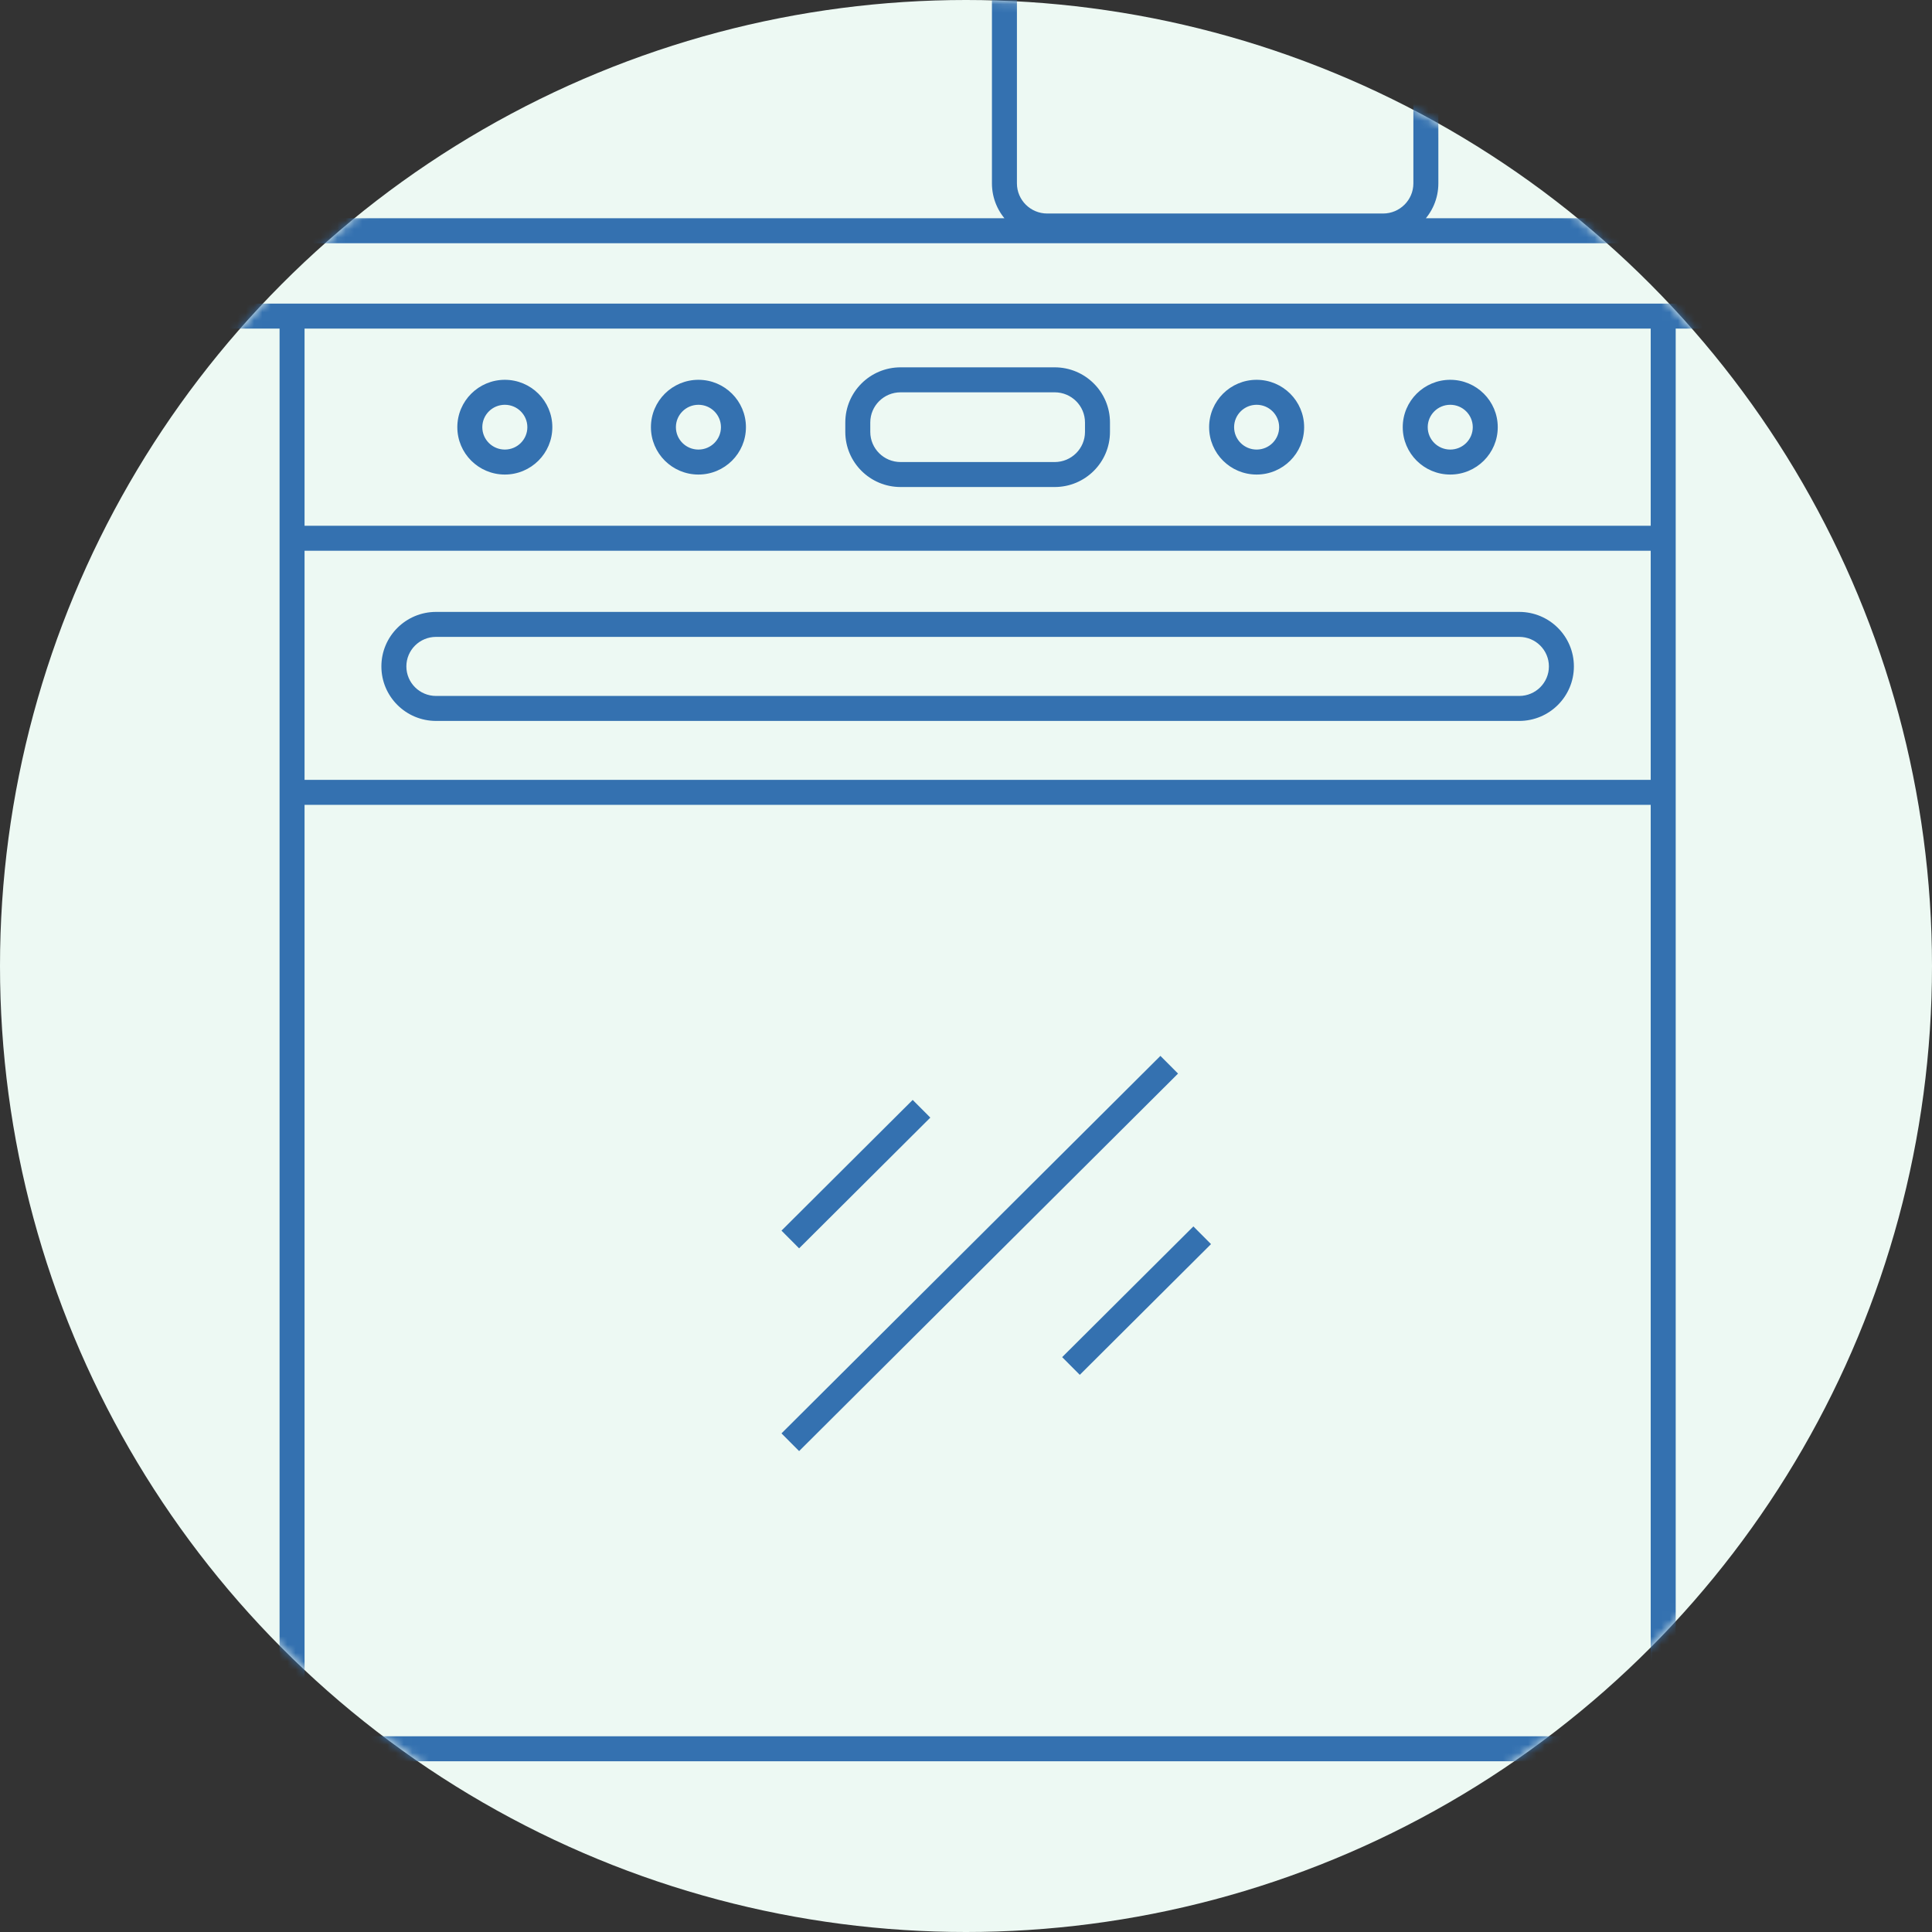
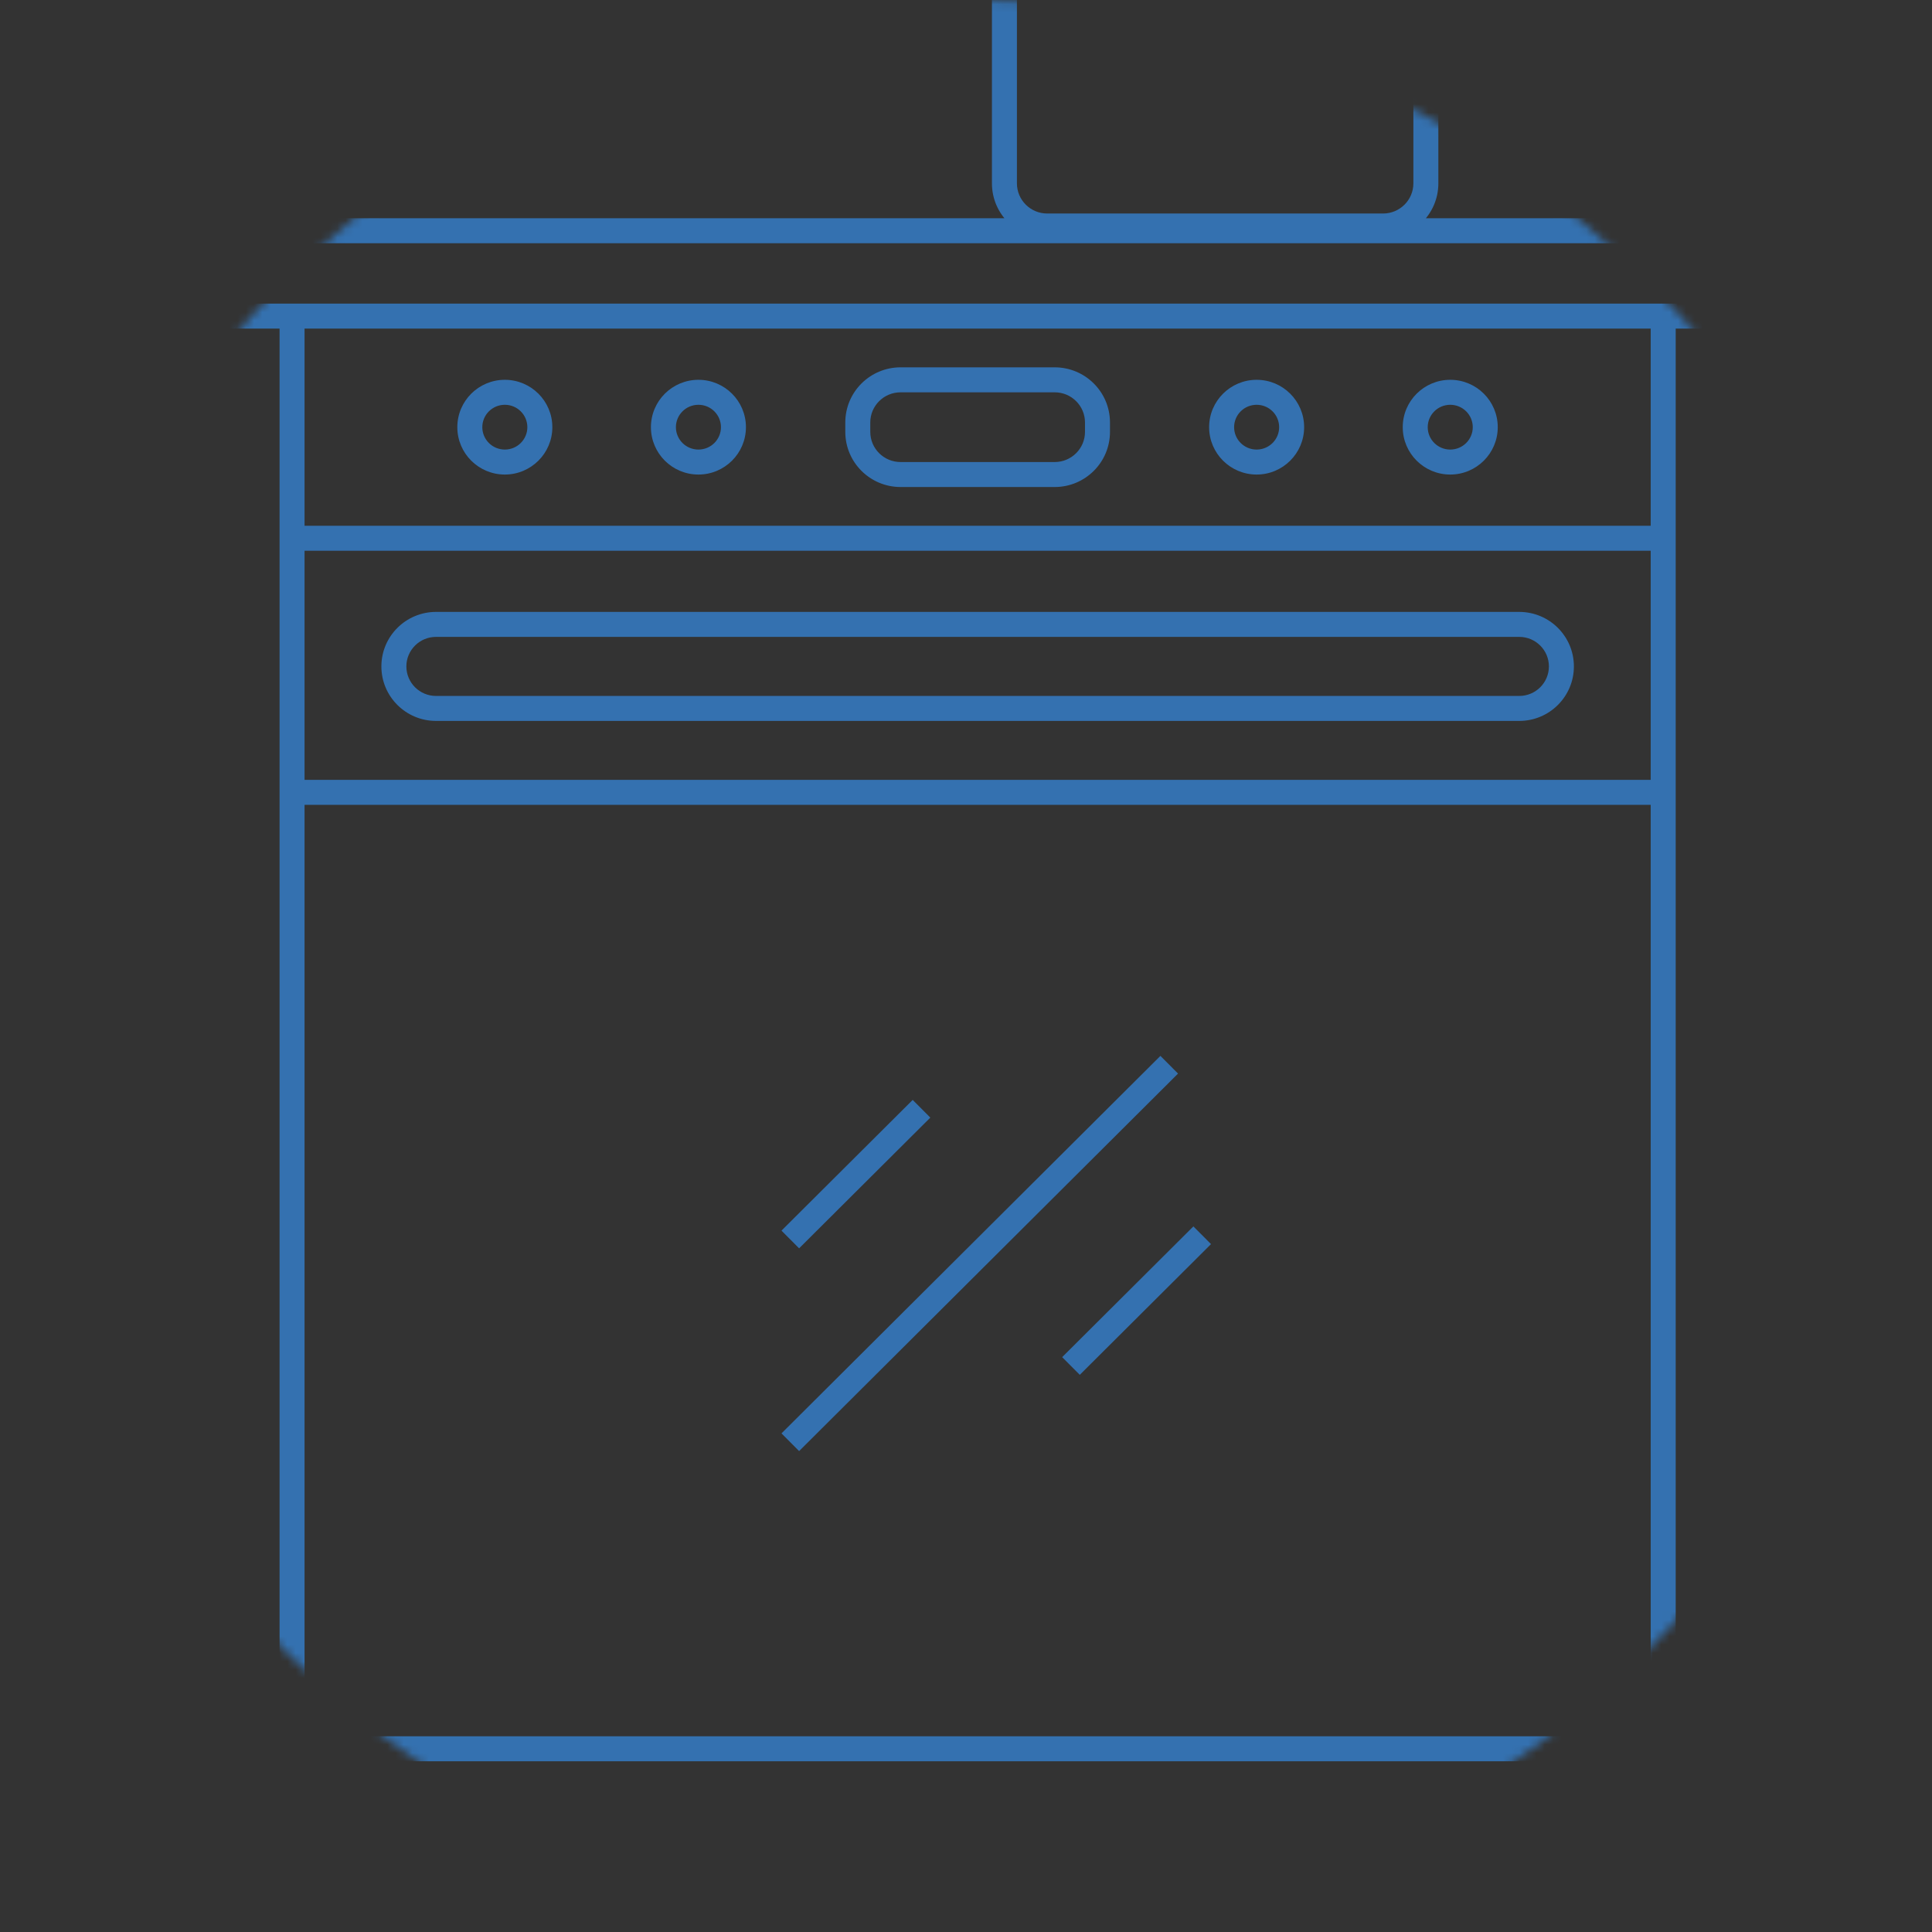
<svg xmlns="http://www.w3.org/2000/svg" width="232" height="232" viewBox="0 0 232 232" fill="none">
  <rect x="0" y="0" width="232" height="232" fill="#333333" stroke="none" />
-   <circle cx="116" cy="116" r="116" fill="#EDF9F3" />
  <mask id="mask0_812_4855" style="mask-type:alpha" maskUnits="userSpaceOnUse" x="0" y="0" width="232" height="232">
    <circle cx="116" cy="116" r="116" fill="#D9D9D9" />
  </mask>
  <g mask="url(#mask0_812_4855)">
-     <path d="M-251.137 210H-252.637V211.5H-251.137V210ZM199.723 37.959H201.223V36.459H199.723V37.959ZM199.723 210V211.5H201.223V210H199.723ZM35.072 95.147V93.647H33.572V95.147H35.072ZM199.723 95.147H201.223V93.647H199.723V95.147ZM199.721 37.959V36.459H198.221V37.959H199.721ZM318.436 37.959H319.936V36.459H318.436V37.959ZM318.436 210V211.5H319.936V210H318.436ZM199.721 210H198.221V211.5H199.721V210ZM318.437 37.959V36.459H316.937V37.959H318.437ZM511.139 37.959H512.639V36.459H511.139V37.959ZM511.139 210V211.5H512.639V210H511.139ZM318.437 210H316.937V211.5H318.437V210ZM199.723 64.635V66.135H201.223V64.635H199.723ZM35.072 64.635H33.572V66.135H35.072V64.635ZM157.917 -90.15V-88.65H159.417V-90.15H157.917ZM76.878 -90.15H75.378V-88.65H76.878V-90.15ZM-86.486 27.707V26.207H-87.986L-87.986 27.707L-86.486 27.707ZM-297 208.5C-297.828 208.5 -298.5 209.172 -298.5 210C-298.5 210.828 -297.828 211.5 -297 211.5V208.5ZM557 211.5C557.828 211.5 558.5 210.828 558.5 210C558.5 209.172 557.828 208.5 557 208.5V211.5ZM171.222 -0.633H169.722V0.867H171.222V-0.633ZM481.171 27.708V29.208H482.671V27.708H481.171ZM454.102 27.708H452.602V29.208H454.102V27.708ZM366.118 27.428V28.928H367.618V27.428H366.118ZM347.547 27.428H346.047V28.928H347.547V27.428ZM361.174 -2.374V-0.874H362.674V-2.374H361.174ZM352.611 -2.374H351.111V-0.874H352.611V-2.374ZM356.892 -17.343V-18.843H355.392V-17.343H356.892ZM464.003 17.454H462.503V18.954H464.003V17.454ZM471.541 17.454V18.954H473.041V17.454H471.541ZM437.15 -20.987H435.65V-19.487H437.15V-20.987ZM444.688 -20.987V-19.487H446.188V-20.987H444.688ZM-41.745 15.93L-43.186 16.347L-42.873 17.43H-41.745V15.93ZM-41.442 -0.249L-39.989 0.121L-39.988 0.119L-41.442 -0.249ZM-43.496 -9.201H-44.996V-8.505L-44.465 -8.055L-43.496 -9.201ZM-43.496 -10.879L-44.446 -12.04L-44.996 -11.59V-10.879H-43.496ZM-40.647 -16.948L-42.146 -17.003L-42.147 -16.976V-16.948H-40.647ZM-40.745 -17.915L-42.23 -17.703L-42.217 -17.615L-42.194 -17.529L-40.745 -17.915ZM-45.254 -23.884L-46.753 -23.939L-46.791 -22.923L-45.861 -22.512L-45.254 -23.884ZM-51.502 -23.896L-50.901 -22.521L-49.962 -22.932L-50.003 -23.956L-51.502 -23.896ZM-56.035 -17.915L-54.586 -17.529L-54.563 -17.615L-54.55 -17.703L-56.035 -17.915ZM-56.133 -16.948H-54.633V-16.974L-54.634 -17.001L-56.133 -16.948ZM-53.284 -10.879H-51.784V-11.589L-52.334 -12.039L-53.284 -10.879ZM-53.284 -9.22L-52.321 -8.069L-51.784 -8.519V-9.22H-53.284ZM-55.607 -1.009L-57.087 -0.763L-57.082 -0.735L-57.077 -0.708L-55.607 -1.009ZM-55.225 15.932L-55.214 17.432L-54.028 17.424L-53.763 16.267L-55.225 15.932ZM-245.997 -208.5H-91.626V-211.5H-245.997V-208.5ZM-91.626 -208.5C-89.612 -208.5 -87.986 -206.872 -87.986 -204.88H-84.986C-84.986 -208.54 -87.966 -211.5 -91.626 -211.5V-208.5ZM-87.986 -204.88V37.959H-84.986V-204.88H-87.986ZM-86.486 36.459H-251.137V39.459H-86.486V36.459ZM-249.637 37.959V-204.88H-252.637V37.959H-249.637ZM-249.637 -204.88C-249.637 -206.872 -248.011 -208.5 -245.997 -208.5V-211.5C-249.658 -211.5 -252.637 -208.54 -252.637 -204.88H-249.637ZM329.873 -208.5H484.245V-211.5H329.873V-208.5ZM484.245 -208.5C486.26 -208.5 487.884 -206.874 487.884 -204.88H490.884C490.884 -208.541 487.906 -211.5 484.245 -211.5V-208.5ZM487.884 -204.88V-112.846H490.884V-204.88H487.884ZM487.884 -112.846C487.884 -110.852 486.26 -109.226 484.245 -109.226V-106.226C487.906 -106.226 490.884 -109.184 490.884 -112.846H487.884ZM484.245 -109.226H329.873V-106.226H484.245V-109.226ZM329.873 -109.226C327.858 -109.226 326.233 -110.852 326.233 -112.846H323.233C323.233 -109.184 326.212 -106.226 329.873 -106.226V-109.226ZM326.233 -112.846V-204.88H323.233V-112.846H326.233ZM326.233 -204.88C326.233 -206.874 327.858 -208.5 329.873 -208.5V-211.5C326.212 -211.5 323.233 -208.541 323.233 -204.88H326.233ZM-87.986 37.959L-87.986 210L-84.986 210L-84.986 37.959L-87.986 37.959ZM-86.486 208.5H-251.137V211.5H-86.486V208.5ZM-249.637 210V37.959H-252.637V210H-249.637ZM-86.486 39.459H35.072V36.459H-86.486V39.459ZM33.572 37.959V210H36.572V37.959H33.572ZM35.072 208.5H-86.486V211.5H35.072V208.5ZM35.072 39.459H199.723V36.459H35.072V39.459ZM198.223 37.959V210H201.223V37.959H198.223ZM199.723 208.5H35.072V211.5H199.723V208.5ZM35.072 96.647H199.723V93.647H35.072V96.647ZM198.223 95.147V210H201.223V95.147H198.223ZM36.572 210V95.147H33.572V210H36.572ZM199.721 39.459H318.436V36.459H199.721V39.459ZM316.936 37.959V210H319.936V37.959H316.936ZM318.436 208.5H199.721V211.5H318.436V208.5ZM201.221 210V37.959H198.221V210H201.221ZM318.437 39.459H511.139V36.459H318.437V39.459ZM509.639 37.959V210H512.639V37.959H509.639ZM511.139 208.5H318.437V211.5H511.139V208.5ZM319.937 210V37.959H316.937V210H319.937ZM198.223 37.959V64.635H201.223V37.959H198.223ZM199.723 63.135H35.072V66.135H199.723V63.135ZM36.572 64.635V37.959H33.572V64.635H36.572ZM40.212 -88.65H194.583V-91.65H40.212V-88.65ZM194.583 -88.65C196.599 -88.65 198.223 -87.024 198.223 -85.03H201.223C201.223 -88.691 198.245 -91.65 194.583 -91.65V-88.65ZM198.223 -85.03V-68.594H201.223V-85.03H198.223ZM198.223 -68.594C198.223 -66.6 196.599 -64.974 194.583 -64.974V-61.974C198.245 -61.974 201.223 -64.933 201.223 -68.594H198.223ZM194.583 -64.974H40.212V-61.974H194.583V-64.974ZM40.212 -64.974C38.196 -64.974 36.572 -66.6 36.572 -68.594H33.572C33.572 -64.933 36.55 -61.974 40.212 -61.974V-64.974ZM36.572 -68.594V-85.03H33.572V-68.594H36.572ZM36.572 -85.03C36.572 -87.024 38.196 -88.65 40.212 -88.65V-91.65C36.55 -91.65 33.572 -88.691 33.572 -85.03H36.572ZM82.018 -208.5H152.777V-211.5H82.018V-208.5ZM152.777 -208.5C154.791 -208.5 156.417 -206.872 156.417 -204.88H159.417C159.417 -208.54 156.437 -211.5 152.777 -211.5V-208.5ZM156.417 -204.88V-90.15H159.417V-204.88H156.417ZM157.917 -91.65H76.878V-88.65H157.917V-91.65ZM78.378 -90.15V-204.88H75.378V-90.15H78.378ZM78.378 -204.88C78.378 -206.872 80.004 -208.5 82.018 -208.5V-211.5C78.358 -211.5 75.378 -208.54 75.378 -204.88H78.378ZM-86.486 29.207H544.983V26.207H-86.486V29.207ZM544.983 29.207C546.998 29.207 548.623 30.834 548.623 32.827H551.623C551.623 29.167 548.644 26.207 544.983 26.207V29.207ZM548.623 32.827V32.839H551.623V32.827H548.623ZM548.623 32.839C548.623 34.831 546.997 36.459 544.983 36.459V39.459C548.644 39.459 551.623 36.499 551.623 32.839H548.623ZM544.983 36.459H-86.486V39.459H544.983V36.459ZM-84.986 37.959L-84.986 27.707L-87.986 27.707L-87.986 37.959L-84.986 37.959ZM-106.272 -36.973H-106.27V-39.973H-106.272V-36.973ZM-106.27 -36.973C-104.297 -36.973 -102.706 -35.38 -102.706 -33.428H-99.706C-99.706 -37.048 -102.65 -39.973 -106.27 -39.973V-36.973ZM-102.706 -33.428V18.472H-99.706V-33.428H-102.706ZM-102.706 18.472C-102.706 20.424 -104.297 22.017 -106.27 22.017V25.017C-102.65 25.017 -99.706 22.092 -99.706 18.472H-102.706ZM-106.27 22.017H-106.272V25.017H-106.27V22.017ZM-106.272 22.017C-108.246 22.017 -109.836 20.424 -109.836 18.472H-112.836C-112.836 22.092 -109.892 25.017 -106.272 25.017V22.017ZM-109.836 18.472V-33.428H-112.836V18.472H-109.836ZM-109.836 -33.428C-109.836 -35.38 -108.246 -36.973 -106.272 -36.973V-39.973C-109.892 -39.973 -112.836 -37.048 -112.836 -33.428H-109.836ZM-106.272 54.439H-106.27V51.439H-106.272V54.439ZM-106.27 54.439C-104.297 54.439 -102.706 56.031 -102.706 57.984H-99.706C-99.706 54.364 -102.65 51.439 -106.27 51.439V54.439ZM-102.706 57.984V109.883H-99.706V57.984H-102.706ZM-102.706 109.883C-102.706 111.835 -104.297 113.428 -106.27 113.428V116.428C-102.65 116.428 -99.706 113.503 -99.706 109.883H-102.706ZM-106.27 113.428H-106.272V116.428H-106.27V113.428ZM-106.272 113.428C-108.246 113.428 -109.836 111.835 -109.836 109.883H-112.836C-112.836 113.503 -109.892 116.428 -106.272 116.428V113.428ZM-109.836 109.883V57.984H-112.836V109.883H-109.836ZM-109.836 57.984C-109.836 56.031 -108.246 54.439 -106.272 54.439V51.439C-109.892 51.439 -112.836 54.364 -112.836 57.984H-109.836ZM3.904 57.931V57.932H6.904V57.931H3.904ZM3.904 57.932C3.904 59.885 2.314 61.477 0.34 61.477V64.478C3.96 64.478 6.904 61.553 6.904 57.932H3.904ZM0.34 61.477H-51.757V64.478H0.34V61.477ZM-51.757 61.477C-53.731 61.477 -55.322 59.885 -55.322 57.932H-58.322C-58.322 61.553 -55.377 64.478 -51.757 64.478V61.477ZM-55.322 57.932V57.931H-58.322V57.932H-55.322ZM-55.322 57.931C-55.322 55.978 -53.731 54.386 -51.757 54.386V51.386C-55.377 51.386 -58.322 54.311 -58.322 57.931H-55.322ZM-51.757 54.386H0.34V51.386H-51.757V54.386ZM0.34 54.386C2.314 54.386 3.904 55.978 3.904 57.931H6.904C6.904 54.311 3.96 51.386 0.34 51.386V54.386ZM185.997 80.024V80.026H188.997V80.024H185.997ZM185.997 80.026C185.997 81.978 184.407 83.571 182.433 83.571V86.571C186.053 86.571 188.997 83.646 188.997 80.026H185.997ZM182.433 83.571H52.362V86.571H182.433V83.571ZM52.362 83.571C50.388 83.571 48.798 81.978 48.798 80.026H45.798C45.798 83.646 48.742 86.571 52.362 86.571V83.571ZM48.798 80.026V80.024H45.798V80.026H48.798ZM48.798 80.024C48.798 78.072 50.388 76.479 52.362 76.479V73.479C48.742 73.479 45.798 76.404 45.798 80.024H48.798ZM52.362 76.479H182.433V73.479H52.362V76.479ZM182.433 76.479C184.407 76.479 185.997 78.072 185.997 80.024H188.997C188.997 76.404 186.053 73.479 182.433 73.479V76.479ZM301.945 55.497V55.499H304.945V55.497H301.945ZM301.945 55.499C301.945 57.451 300.354 59.044 298.381 59.044V62.044C302.001 62.044 304.945 59.119 304.945 55.499H301.945ZM298.381 59.044H224.001V62.044H298.381V59.044ZM224.001 59.044C222.027 59.044 220.437 57.451 220.437 55.499H217.437C217.437 59.119 220.381 62.044 224.001 62.044V59.044ZM220.437 55.499V55.497H217.437V55.499H220.437ZM220.437 55.497C220.437 53.544 222.027 51.952 224.001 51.952V48.952C220.381 48.952 217.437 51.877 217.437 55.497H220.437ZM224.001 51.952H298.381V48.952H224.001V51.952ZM298.381 51.952C300.354 51.952 301.945 53.544 301.945 55.497H304.945C304.945 51.877 302.001 48.952 298.381 48.952V51.952ZM490.141 55.499V55.5H493.141V55.499H490.141ZM490.141 55.5C490.141 57.453 488.55 59.045 486.576 59.045V62.045C490.196 62.045 493.141 59.12 493.141 55.5H490.141ZM486.576 59.045H342.907V62.045H486.576V59.045ZM342.907 59.045C340.933 59.045 339.343 57.453 339.343 55.5H336.343C336.343 59.12 339.287 62.045 342.907 62.045V59.045ZM339.343 55.5V55.499H336.343V55.5H339.343ZM339.343 55.499C339.343 53.546 340.933 51.954 342.907 51.954V48.954C339.287 48.954 336.343 51.879 336.343 55.499H339.343ZM342.907 51.954H486.576V48.954H342.907V51.954ZM486.576 51.954C488.55 51.954 490.141 53.546 490.141 55.499H493.141C493.141 51.879 490.196 48.954 486.576 48.954V51.954ZM472.393 -127.588V-127.587H475.393V-127.588H472.393ZM472.393 -127.587C472.393 -125.634 470.803 -124.042 468.829 -124.042V-121.042C472.449 -121.042 475.393 -123.966 475.393 -127.587H472.393ZM468.829 -124.042H346.018V-121.042H468.829V-124.042ZM346.018 -124.042C344.045 -124.042 342.454 -125.634 342.454 -127.587H339.454C339.454 -123.966 342.398 -121.042 346.018 -121.042V-124.042ZM342.454 -127.587V-127.588H339.454V-127.587H342.454ZM342.454 -127.588C342.454 -129.541 344.045 -131.133 346.018 -131.133V-134.133C342.398 -134.133 339.454 -131.208 339.454 -127.588H342.454ZM346.018 -131.133H468.829V-134.133H346.018V-131.133ZM468.829 -131.133C470.803 -131.133 472.393 -129.541 472.393 -127.588H475.393C475.393 -131.208 472.449 -134.133 468.829 -134.133V-131.133ZM95.96 149.903L111.716 134.206L109.599 132.081L93.843 147.777L95.96 149.903ZM129.664 165.094L145.422 149.396L143.305 147.271L127.547 162.969L129.664 165.094ZM95.96 174.251L141.463 128.919L139.346 126.794L93.843 172.125L95.96 174.251ZM108.146 47.11H126.649V44.11H108.146V47.11ZM126.649 47.11C128.664 47.11 130.289 48.736 130.289 50.73H133.289C133.289 47.069 130.311 44.11 126.649 44.11V47.11ZM130.289 50.73V51.863H133.289V50.73H130.289ZM130.289 51.863C130.289 53.857 128.664 55.483 126.649 55.483V58.483C130.311 58.483 133.289 55.525 133.289 51.863H130.289ZM126.649 55.483H108.146V58.483H126.649V55.483ZM108.146 55.483C106.131 55.483 104.506 53.857 104.506 51.863H101.506C101.506 55.525 104.485 58.483 108.146 58.483V55.483ZM104.506 51.863V50.73H101.506V51.863H104.506ZM104.506 50.73C104.506 48.736 106.131 47.11 108.146 47.11V44.11C104.485 44.11 101.506 47.069 101.506 50.73H104.506ZM-297 211.5H557V208.5H-297V211.5ZM120.615 -7.063H171.222V-10.062H120.615V-7.063ZM169.722 -8.563V22.02H172.722V-8.563H169.722ZM169.722 22.02C169.722 24.012 168.096 25.64 166.082 25.64V28.64C169.742 28.64 172.722 25.68 172.722 22.02H169.722ZM166.082 25.64H125.755V28.64H166.082V25.64ZM125.755 25.64C123.741 25.64 122.115 24.012 122.115 22.02H119.115C119.115 25.68 122.094 28.64 125.755 28.64V25.64ZM122.115 22.02V-8.563H119.115V22.02H122.115ZM125.755 -14.847H166.082V-17.847H125.755V-14.847ZM166.082 -14.847C168.096 -14.847 169.722 -13.219 169.722 -11.227H172.722C172.722 -14.887 169.742 -17.847 166.082 -17.847V-14.847ZM169.722 -11.227V-8.563H172.722V-11.227H169.722ZM122.115 -8.563V-11.227H119.115V-8.563H122.115ZM122.115 -11.227C122.115 -13.219 123.741 -14.847 125.755 -14.847V-17.847C122.094 -17.847 119.115 -14.887 119.115 -11.227H122.115ZM171.222 -7.063H211.369V-10.062H171.222V-7.063ZM211.369 -7.063C212.743 -7.063 213.849 -5.952 213.849 -4.598H216.849C216.849 -7.62 214.389 -10.062 211.369 -10.062V-7.063ZM213.849 -4.598C213.849 -3.244 212.743 -2.133 211.369 -2.133V0.867C214.389 0.867 216.849 -1.576 216.849 -4.598H213.849ZM211.369 -2.133H171.222V0.867H211.369V-2.133ZM172.722 -0.633V-8.563H169.722V-0.633H172.722ZM459.242 18.956H476.031V15.956H459.242V18.956ZM476.031 18.956C478.045 18.956 479.671 20.584 479.671 22.576H482.671C482.671 18.916 479.692 15.956 476.031 15.956V18.956ZM479.671 22.576V27.708H482.671V22.576H479.671ZM481.171 26.208H454.102V29.208H481.171V26.208ZM455.602 27.708V22.576H452.602V27.708H455.602ZM455.602 22.576C455.602 20.584 457.228 18.956 459.242 18.956V15.956C455.582 15.956 452.602 18.916 452.602 22.576H455.602ZM352.686 0.095H360.978V-2.905H352.686V0.095ZM360.978 0.095C362.992 0.095 364.618 1.723 364.618 3.715H367.618C367.618 0.055 364.638 -2.905 360.978 -2.905V0.095ZM364.618 3.715V27.428H367.618V3.715H364.618ZM366.118 25.928H347.547V28.928H366.118V25.928ZM349.047 27.428V3.715H346.047V27.428H349.047ZM349.047 3.715C349.047 1.723 350.672 0.095 352.686 0.095V-2.905C349.026 -2.905 346.047 0.055 346.047 3.715H349.047ZM356.037 -7.962H357.747V-10.962H356.037V-7.962ZM357.747 -7.962C358.816 -7.962 359.674 -7.099 359.674 -6.049H362.674C362.674 -8.767 360.462 -10.962 357.747 -10.962V-7.962ZM359.674 -6.049V-2.374H362.674V-6.049H359.674ZM361.174 -3.874H352.611V-0.874H361.174V-3.874ZM354.111 -2.374V-6.049H351.111V-2.374H354.111ZM354.111 -6.049C354.111 -7.099 354.969 -7.962 356.037 -7.962V-10.962C353.323 -10.962 351.111 -8.767 351.111 -6.049H354.111ZM358.392 -11.577V-17.343H355.392V-11.577H358.392ZM356.892 -15.844H361.174V-18.843H356.892V-15.844ZM153.604 51.297C153.604 52.776 152.399 53.985 150.9 53.985V56.985C154.045 56.985 156.604 54.444 156.604 51.297H153.604ZM150.9 53.985C149.401 53.985 148.195 52.776 148.195 51.297H145.195C145.195 54.444 147.755 56.985 150.9 56.985V53.985ZM148.195 51.297C148.195 49.818 149.401 48.608 150.9 48.608V45.608C147.755 45.608 145.195 48.15 145.195 51.297H148.195ZM150.9 48.608C152.399 48.608 153.604 49.817 153.604 51.297H156.604C156.604 48.15 154.045 45.608 150.9 45.608V48.608ZM176.854 51.297C176.854 52.776 175.649 53.985 174.15 53.985V56.985C177.295 56.985 179.854 54.444 179.854 51.297H176.854ZM174.15 53.985C172.651 53.985 171.445 52.776 171.445 51.297H168.445C168.445 54.444 171.005 56.985 174.15 56.985V53.985ZM171.445 51.297C171.445 49.818 172.651 48.608 174.15 48.608V45.608C171.005 45.608 168.445 48.15 168.445 51.297H171.445ZM174.15 48.608C175.649 48.608 176.854 49.818 176.854 51.297H179.854C179.854 48.15 177.295 45.608 174.15 45.608V48.608ZM63.326 51.297C63.326 52.776 62.12 53.985 60.621 53.985V56.985C63.766 56.985 66.326 54.444 66.326 51.297H63.326ZM60.621 53.985C59.123 53.985 57.917 52.776 57.917 51.297H54.917C54.917 54.444 57.476 56.985 60.621 56.985V53.985ZM57.917 51.297C57.917 49.818 59.123 48.608 60.621 48.608V45.608C57.476 45.608 54.917 48.15 54.917 51.297H57.917ZM60.621 48.608C62.12 48.608 63.326 49.818 63.326 51.297H66.326C66.326 48.15 63.766 45.608 60.621 45.608V48.608ZM86.574 51.297C86.574 52.776 85.369 53.985 83.87 53.985V56.985C87.015 56.985 89.574 54.444 89.574 51.297H86.574ZM83.87 53.985C82.371 53.985 81.165 52.776 81.165 51.297H78.165C78.165 54.444 80.725 56.985 83.87 56.985V53.985ZM81.165 51.297C81.165 49.818 82.371 48.608 83.87 48.608V45.608C80.725 45.608 78.165 48.15 78.165 51.297H81.165ZM83.87 48.608C85.369 48.608 86.574 49.818 86.574 51.297H89.574C89.574 48.15 87.015 45.608 83.87 45.608V48.608ZM462.503 -44.286V17.454H465.503V-44.286H462.503ZM464.003 18.954H471.541V15.954H464.003V18.954ZM473.041 17.454V-44.286H470.041V17.454H473.041ZM473.041 -44.286C473.041 -54.564 464.649 -62.916 454.345 -62.916V-59.916C463.003 -59.916 470.041 -52.897 470.041 -44.286H473.041ZM454.345 -62.916C444.041 -62.916 435.65 -54.564 435.65 -44.286H438.65C438.65 -52.897 445.688 -59.916 454.345 -59.916V-62.916ZM435.65 -44.286V-20.987H438.65V-44.286H435.65ZM437.15 -19.487H444.688V-22.487H437.15V-19.487ZM446.188 -20.987V-44.286H443.188V-20.987H446.188ZM446.188 -44.286C446.188 -48.756 449.842 -52.406 454.345 -52.406V-55.406C448.196 -55.406 443.188 -50.424 443.188 -44.286H446.188ZM454.345 -52.406C458.849 -52.406 462.503 -48.758 462.503 -44.286H465.503C465.503 -50.426 460.495 -55.406 454.345 -55.406V-52.406ZM-41.567 14.43H-41.745V17.43H-41.567V14.43ZM-40.304 15.514C-40.86 13.59 -41.419 11.098 -41.419 8.907H-44.419C-44.419 11.522 -43.768 14.335 -43.186 16.347L-40.304 15.514ZM-41.419 8.907C-41.419 6.299 -40.614 2.58 -39.989 0.121L-42.896 -0.619C-43.521 1.837 -44.419 5.883 -44.419 8.907H-41.419ZM-39.988 0.119C-39.878 -0.314 -39.704 -0.985 -39.56 -1.607C-39.487 -1.918 -39.418 -2.234 -39.367 -2.516C-39.321 -2.767 -39.269 -3.092 -39.269 -3.374H-42.269C-42.269 -3.39 -42.273 -3.301 -42.318 -3.056C-42.357 -2.841 -42.414 -2.577 -42.482 -2.285C-42.617 -1.702 -42.78 -1.077 -42.896 -0.618L-39.988 0.119ZM-39.269 -3.374C-39.269 -6.177 -40.55 -8.675 -42.528 -10.347L-44.465 -8.055C-43.119 -6.918 -42.269 -5.24 -42.269 -3.374H-39.269ZM-41.996 -9.201V-10.879H-44.996V-9.201H-41.996ZM-42.547 -9.717C-40.495 -11.395 -39.135 -13.932 -39.135 -16.826H-42.135C-42.135 -14.904 -43.033 -13.195 -44.446 -12.04L-42.547 -9.717ZM-39.135 -16.826C-39.135 -16.909 -39.141 -16.977 -39.146 -17.023C-39.151 -17.066 -39.157 -17.103 -39.158 -17.109C-39.16 -17.123 -39.157 -17.106 -39.154 -17.083C-39.152 -17.058 -39.147 -17.009 -39.147 -16.948H-42.147C-42.147 -16.865 -42.141 -16.797 -42.136 -16.751C-42.131 -16.709 -42.126 -16.671 -42.125 -16.665C-42.123 -16.651 -42.125 -16.668 -42.128 -16.691C-42.131 -16.716 -42.135 -16.765 -42.135 -16.826H-39.135ZM-39.148 -16.892C-39.15 -16.858 -39.152 -16.833 -39.153 -16.824C-39.153 -16.82 -39.154 -16.813 -39.151 -16.835C-39.15 -16.849 -39.146 -16.883 -39.142 -16.923C-39.139 -16.965 -39.135 -17.021 -39.135 -17.086H-42.135C-42.135 -17.127 -42.133 -17.16 -42.131 -17.178C-42.13 -17.195 -42.129 -17.206 -42.13 -17.198C-42.13 -17.195 -42.13 -17.194 -42.13 -17.19C-42.131 -17.187 -42.131 -17.183 -42.132 -17.178C-42.133 -17.169 -42.135 -17.155 -42.136 -17.14C-42.14 -17.108 -42.144 -17.061 -42.146 -17.003L-39.148 -16.892ZM-39.135 -17.086C-39.135 -17.504 -39.191 -17.91 -39.296 -18.302L-42.194 -17.529C-42.155 -17.381 -42.135 -17.234 -42.135 -17.086H-39.135ZM-39.26 -18.127C-39.716 -21.319 -41.782 -23.988 -44.647 -25.256L-45.861 -22.512C-43.933 -21.659 -42.538 -19.861 -42.23 -17.703L-39.26 -18.127ZM-43.755 -23.828C-43.757 -23.784 -43.761 -23.75 -43.762 -23.736C-43.764 -23.726 -43.765 -23.714 -43.762 -23.736C-43.76 -23.748 -43.755 -23.786 -43.75 -23.831C-43.745 -23.878 -43.74 -23.942 -43.74 -24.018H-46.74C-46.74 -24.072 -46.737 -24.114 -46.734 -24.138C-46.732 -24.16 -46.73 -24.176 -46.731 -24.167C-46.731 -24.166 -46.733 -24.154 -46.734 -24.145C-46.736 -24.134 -46.738 -24.118 -46.74 -24.1C-46.745 -24.062 -46.751 -24.007 -46.753 -23.939L-43.755 -23.828ZM-43.74 -24.018C-43.74 -26.578 -45.822 -28.643 -48.377 -28.643V-25.643C-47.468 -25.643 -46.74 -24.91 -46.74 -24.018H-43.74ZM-48.377 -28.643C-50.932 -28.643 -53.014 -26.578 -53.014 -24.018H-50.014C-50.014 -24.91 -49.286 -25.643 -48.377 -25.643V-28.643ZM-53.014 -24.018C-53.014 -23.948 -53.01 -23.887 -53.005 -23.842C-53.001 -23.799 -52.996 -23.763 -52.995 -23.751C-52.992 -23.73 -52.993 -23.741 -52.994 -23.751C-52.996 -23.765 -52.999 -23.795 -53.001 -23.835L-50.003 -23.956C-50.006 -24.017 -50.011 -24.068 -50.015 -24.103C-50.017 -24.12 -50.019 -24.135 -50.02 -24.145C-50.021 -24.149 -50.022 -24.154 -50.022 -24.157C-50.023 -24.161 -50.023 -24.161 -50.023 -24.163C-50.023 -24.166 -50.023 -24.164 -50.023 -24.159C-50.022 -24.154 -50.021 -24.145 -50.02 -24.132C-50.017 -24.108 -50.014 -24.068 -50.014 -24.018H-53.014ZM-52.104 -25.27C-54.984 -24.008 -57.062 -21.33 -57.52 -18.128L-54.55 -17.703C-54.241 -19.869 -52.837 -21.673 -50.901 -22.521L-52.104 -25.27ZM-57.485 -18.302C-57.589 -17.91 -57.645 -17.504 -57.645 -17.086H-54.645C-54.645 -17.235 -54.625 -17.381 -54.586 -17.529L-57.485 -18.302ZM-57.645 -17.086C-57.645 -17.019 -57.641 -16.963 -57.638 -16.922C-57.634 -16.882 -57.63 -16.849 -57.629 -16.836C-57.626 -16.816 -57.627 -16.822 -57.628 -16.828C-57.629 -16.837 -57.631 -16.861 -57.632 -16.894L-54.634 -17.001C-54.636 -17.058 -54.64 -17.105 -54.644 -17.138C-54.645 -17.154 -54.647 -17.168 -54.648 -17.178C-54.649 -17.186 -54.651 -17.197 -54.651 -17.199C-54.652 -17.209 -54.65 -17.198 -54.649 -17.181C-54.647 -17.163 -54.645 -17.13 -54.645 -17.086H-57.645ZM-57.633 -16.948C-57.633 -17.009 -57.629 -17.058 -57.626 -17.083C-57.623 -17.106 -57.62 -17.123 -57.623 -17.109C-57.623 -17.103 -57.629 -17.066 -57.634 -17.023C-57.639 -16.977 -57.645 -16.909 -57.645 -16.826H-54.645C-54.645 -16.765 -54.65 -16.716 -54.652 -16.691C-54.655 -16.668 -54.658 -16.651 -54.656 -16.665C-54.655 -16.671 -54.649 -16.708 -54.644 -16.751C-54.639 -16.797 -54.633 -16.865 -54.633 -16.948H-57.633ZM-57.645 -16.826C-57.645 -13.934 -56.285 -11.397 -54.234 -9.718L-52.334 -12.039C-53.747 -13.197 -54.645 -14.906 -54.645 -16.826H-57.645ZM-54.784 -10.879V-9.22H-51.784V-10.879H-54.784ZM-54.247 -10.37C-56.228 -8.711 -57.511 -6.225 -57.511 -3.42H-54.511C-54.511 -5.285 -53.663 -6.946 -52.321 -8.069L-54.247 -10.37ZM-57.511 -3.42C-57.511 -2.897 -57.403 -2.296 -57.313 -1.851C-57.204 -1.308 -57.127 -1.007 -57.087 -0.763L-54.127 -1.255C-54.176 -1.546 -54.302 -2.093 -54.372 -2.443C-54.462 -2.892 -54.511 -3.229 -54.511 -3.42H-57.511ZM-57.077 -0.708C-56.578 1.731 -55.764 6.003 -55.764 8.861H-52.764C-52.764 5.647 -53.65 1.074 -54.138 -1.309L-57.077 -0.708ZM-55.764 8.861C-55.764 11.031 -56.233 13.614 -56.687 15.597L-53.763 16.267C-53.295 14.226 -52.764 11.378 -52.764 8.861H-55.764ZM-55.236 14.432C-56.992 14.445 -58.426 15.866 -58.426 17.637H-55.426C-55.426 17.531 -55.339 17.433 -55.214 17.432L-55.236 14.432ZM-58.426 17.637V26H-55.426V17.637H-58.426ZM-58.426 26C-58.426 27.776 -56.982 29.207 -55.213 29.207V26.207C-55.336 26.207 -55.426 26.108 -55.426 26H-58.426ZM-55.213 29.207H-41.569V26.207H-55.213V29.207ZM-41.569 29.207C-39.8 29.207 -38.356 27.776 -38.356 26H-41.356C-41.356 26.108 -41.446 26.207 -41.569 26.207V29.207ZM-38.356 26V17.637H-41.356V26H-38.356ZM-38.356 17.637C-38.356 15.861 -39.8 14.43 -41.569 14.43V17.43C-41.446 17.43 -41.356 17.529 -41.356 17.637H-38.356ZM-41.569 17.43H-41.567V14.43H-41.569V17.43Z" fill="#3471B0" />
+     <path d="M-251.137 210H-252.637V211.5H-251.137V210ZM199.723 37.959H201.223V36.459H199.723V37.959ZM199.723 210V211.5H201.223V210H199.723ZM35.072 95.147V93.647H33.572V95.147H35.072ZM199.723 95.147H201.223V93.647H199.723V95.147ZM199.721 37.959V36.459H198.221V37.959H199.721ZM318.436 37.959H319.936V36.459H318.436V37.959ZM318.436 210V211.5H319.936V210H318.436ZM199.721 210H198.221V211.5H199.721V210ZM318.437 37.959V36.459H316.937V37.959H318.437ZM511.139 37.959H512.639V36.459H511.139V37.959ZM511.139 210V211.5H512.639V210H511.139ZM318.437 210H316.937V211.5H318.437V210ZM199.723 64.635V66.135H201.223V64.635H199.723ZM35.072 64.635H33.572V66.135H35.072V64.635ZM157.917 -90.15V-88.65H159.417V-90.15H157.917ZM76.878 -90.15H75.378V-88.65H76.878V-90.15ZM-86.486 27.707V26.207H-87.986L-87.986 27.707L-86.486 27.707ZM-297 208.5C-297.828 208.5 -298.5 209.172 -298.5 210C-298.5 210.828 -297.828 211.5 -297 211.5V208.5ZM557 211.5C557.828 211.5 558.5 210.828 558.5 210C558.5 209.172 557.828 208.5 557 208.5V211.5ZM171.222 -0.633H169.722V0.867H171.222V-0.633ZM481.171 27.708V29.208H482.671V27.708H481.171ZM454.102 27.708H452.602V29.208H454.102V27.708ZM366.118 27.428V28.928H367.618V27.428H366.118ZM347.547 27.428H346.047V28.928H347.547V27.428ZM361.174 -2.374V-0.874H362.674V-2.374H361.174ZM352.611 -2.374H351.111V-0.874H352.611V-2.374ZM356.892 -17.343V-18.843H355.392V-17.343H356.892ZM464.003 17.454H462.503V18.954H464.003V17.454ZM471.541 17.454V18.954H473.041V17.454H471.541ZM437.15 -20.987H435.65V-19.487H437.15V-20.987ZM444.688 -20.987V-19.487H446.188V-20.987H444.688ZM-41.745 15.93L-43.186 16.347L-42.873 17.43H-41.745V15.93ZM-41.442 -0.249L-39.989 0.121L-39.988 0.119L-41.442 -0.249ZM-43.496 -9.201H-44.996V-8.505L-44.465 -8.055L-43.496 -9.201ZM-43.496 -10.879L-44.446 -12.04L-44.996 -11.59V-10.879H-43.496ZM-40.647 -16.948L-42.146 -17.003L-42.147 -16.976V-16.948H-40.647ZM-40.745 -17.915L-42.23 -17.703L-42.217 -17.615L-42.194 -17.529L-40.745 -17.915ZM-45.254 -23.884L-46.753 -23.939L-46.791 -22.923L-45.861 -22.512L-45.254 -23.884ZM-51.502 -23.896L-50.901 -22.521L-49.962 -22.932L-50.003 -23.956L-51.502 -23.896ZM-56.035 -17.915L-54.586 -17.529L-54.563 -17.615L-54.55 -17.703L-56.035 -17.915ZM-56.133 -16.948H-54.633V-16.974L-54.634 -17.001L-56.133 -16.948ZM-53.284 -10.879H-51.784V-11.589L-52.334 -12.039L-53.284 -10.879ZM-53.284 -9.22L-52.321 -8.069L-51.784 -8.519V-9.22H-53.284ZM-55.607 -1.009L-57.087 -0.763L-57.082 -0.735L-57.077 -0.708L-55.607 -1.009ZM-55.225 15.932L-55.214 17.432L-54.028 17.424L-53.763 16.267L-55.225 15.932ZM-245.997 -208.5V-211.5H-245.997V-208.5ZM-91.626 -208.5C-89.612 -208.5 -87.986 -206.872 -87.986 -204.88H-84.986C-84.986 -208.54 -87.966 -211.5 -91.626 -211.5V-208.5ZM-87.986 -204.88V37.959H-84.986V-204.88H-87.986ZM-86.486 36.459H-251.137V39.459H-86.486V36.459ZM-249.637 37.959V-204.88H-252.637V37.959H-249.637ZM-249.637 -204.88C-249.637 -206.872 -248.011 -208.5 -245.997 -208.5V-211.5C-249.658 -211.5 -252.637 -208.54 -252.637 -204.88H-249.637ZM329.873 -208.5H484.245V-211.5H329.873V-208.5ZM484.245 -208.5C486.26 -208.5 487.884 -206.874 487.884 -204.88H490.884C490.884 -208.541 487.906 -211.5 484.245 -211.5V-208.5ZM487.884 -204.88V-112.846H490.884V-204.88H487.884ZM487.884 -112.846C487.884 -110.852 486.26 -109.226 484.245 -109.226V-106.226C487.906 -106.226 490.884 -109.184 490.884 -112.846H487.884ZM484.245 -109.226H329.873V-106.226H484.245V-109.226ZM329.873 -109.226C327.858 -109.226 326.233 -110.852 326.233 -112.846H323.233C323.233 -109.184 326.212 -106.226 329.873 -106.226V-109.226ZM326.233 -112.846V-204.88H323.233V-112.846H326.233ZM326.233 -204.88C326.233 -206.874 327.858 -208.5 329.873 -208.5V-211.5C326.212 -211.5 323.233 -208.541 323.233 -204.88H326.233ZM-87.986 37.959L-87.986 210L-84.986 210L-84.986 37.959L-87.986 37.959ZM-86.486 208.5H-251.137V211.5H-86.486V208.5ZM-249.637 210V37.959H-252.637V210H-249.637ZM-86.486 39.459H35.072V36.459H-86.486V39.459ZM33.572 37.959V210H36.572V37.959H33.572ZM35.072 208.5H-86.486V211.5H35.072V208.5ZM35.072 39.459H199.723V36.459H35.072V39.459ZM198.223 37.959V210H201.223V37.959H198.223ZM199.723 208.5H35.072V211.5H199.723V208.5ZM35.072 96.647H199.723V93.647H35.072V96.647ZM198.223 95.147V210H201.223V95.147H198.223ZM36.572 210V95.147H33.572V210H36.572ZM199.721 39.459H318.436V36.459H199.721V39.459ZM316.936 37.959V210H319.936V37.959H316.936ZM318.436 208.5H199.721V211.5H318.436V208.5ZM201.221 210V37.959H198.221V210H201.221ZM318.437 39.459H511.139V36.459H318.437V39.459ZM509.639 37.959V210H512.639V37.959H509.639ZM511.139 208.5H318.437V211.5H511.139V208.5ZM319.937 210V37.959H316.937V210H319.937ZM198.223 37.959V64.635H201.223V37.959H198.223ZM199.723 63.135H35.072V66.135H199.723V63.135ZM36.572 64.635V37.959H33.572V64.635H36.572ZM40.212 -88.65H194.583V-91.65H40.212V-88.65ZM194.583 -88.65C196.599 -88.65 198.223 -87.024 198.223 -85.03H201.223C201.223 -88.691 198.245 -91.65 194.583 -91.65V-88.65ZM198.223 -85.03V-68.594H201.223V-85.03H198.223ZM198.223 -68.594C198.223 -66.6 196.599 -64.974 194.583 -64.974V-61.974C198.245 -61.974 201.223 -64.933 201.223 -68.594H198.223ZM194.583 -64.974H40.212V-61.974H194.583V-64.974ZM40.212 -64.974C38.196 -64.974 36.572 -66.6 36.572 -68.594H33.572C33.572 -64.933 36.55 -61.974 40.212 -61.974V-64.974ZM36.572 -68.594V-85.03H33.572V-68.594H36.572ZM36.572 -85.03C36.572 -87.024 38.196 -88.65 40.212 -88.65V-91.65C36.55 -91.65 33.572 -88.691 33.572 -85.03H36.572ZM82.018 -208.5H152.777V-211.5H82.018V-208.5ZM152.777 -208.5C154.791 -208.5 156.417 -206.872 156.417 -204.88H159.417C159.417 -208.54 156.437 -211.5 152.777 -211.5V-208.5ZM156.417 -204.88V-90.15H159.417V-204.88H156.417ZM157.917 -91.65H76.878V-88.65H157.917V-91.65ZM78.378 -90.15V-204.88H75.378V-90.15H78.378ZM78.378 -204.88C78.378 -206.872 80.004 -208.5 82.018 -208.5V-211.5C78.358 -211.5 75.378 -208.54 75.378 -204.88H78.378ZM-86.486 29.207H544.983V26.207H-86.486V29.207ZM544.983 29.207C546.998 29.207 548.623 30.834 548.623 32.827H551.623C551.623 29.167 548.644 26.207 544.983 26.207V29.207ZM548.623 32.827V32.839H551.623V32.827H548.623ZM548.623 32.839C548.623 34.831 546.997 36.459 544.983 36.459V39.459C548.644 39.459 551.623 36.499 551.623 32.839H548.623ZM544.983 36.459H-86.486V39.459H544.983V36.459ZM-84.986 37.959L-84.986 27.707L-87.986 27.707L-87.986 37.959L-84.986 37.959ZM-106.272 -36.973H-106.27V-39.973H-106.272V-36.973ZM-106.27 -36.973C-104.297 -36.973 -102.706 -35.38 -102.706 -33.428H-99.706C-99.706 -37.048 -102.65 -39.973 -106.27 -39.973V-36.973ZM-102.706 -33.428V18.472H-99.706V-33.428H-102.706ZM-102.706 18.472C-102.706 20.424 -104.297 22.017 -106.27 22.017V25.017C-102.65 25.017 -99.706 22.092 -99.706 18.472H-102.706ZM-106.27 22.017H-106.272V25.017H-106.27V22.017ZM-106.272 22.017C-108.246 22.017 -109.836 20.424 -109.836 18.472H-112.836C-112.836 22.092 -109.892 25.017 -106.272 25.017V22.017ZM-109.836 18.472V-33.428H-112.836V18.472H-109.836ZM-109.836 -33.428C-109.836 -35.38 -108.246 -36.973 -106.272 -36.973V-39.973C-109.892 -39.973 -112.836 -37.048 -112.836 -33.428H-109.836ZM-106.272 54.439H-106.27V51.439H-106.272V54.439ZM-106.27 54.439C-104.297 54.439 -102.706 56.031 -102.706 57.984H-99.706C-99.706 54.364 -102.65 51.439 -106.27 51.439V54.439ZM-102.706 57.984V109.883H-99.706V57.984H-102.706ZM-102.706 109.883C-102.706 111.835 -104.297 113.428 -106.27 113.428V116.428C-102.65 116.428 -99.706 113.503 -99.706 109.883H-102.706ZM-106.27 113.428H-106.272V116.428H-106.27V113.428ZM-106.272 113.428C-108.246 113.428 -109.836 111.835 -109.836 109.883H-112.836C-112.836 113.503 -109.892 116.428 -106.272 116.428V113.428ZM-109.836 109.883V57.984H-112.836V109.883H-109.836ZM-109.836 57.984C-109.836 56.031 -108.246 54.439 -106.272 54.439V51.439C-109.892 51.439 -112.836 54.364 -112.836 57.984H-109.836ZM3.904 57.931V57.932H6.904V57.931H3.904ZM3.904 57.932C3.904 59.885 2.314 61.477 0.34 61.477V64.478C3.96 64.478 6.904 61.553 6.904 57.932H3.904ZM0.34 61.477H-51.757V64.478H0.34V61.477ZM-51.757 61.477C-53.731 61.477 -55.322 59.885 -55.322 57.932H-58.322C-58.322 61.553 -55.377 64.478 -51.757 64.478V61.477ZM-55.322 57.932V57.931H-58.322V57.932H-55.322ZM-55.322 57.931C-55.322 55.978 -53.731 54.386 -51.757 54.386V51.386C-55.377 51.386 -58.322 54.311 -58.322 57.931H-55.322ZM-51.757 54.386H0.34V51.386H-51.757V54.386ZM0.34 54.386C2.314 54.386 3.904 55.978 3.904 57.931H6.904C6.904 54.311 3.96 51.386 0.34 51.386V54.386ZM185.997 80.024V80.026H188.997V80.024H185.997ZM185.997 80.026C185.997 81.978 184.407 83.571 182.433 83.571V86.571C186.053 86.571 188.997 83.646 188.997 80.026H185.997ZM182.433 83.571H52.362V86.571H182.433V83.571ZM52.362 83.571C50.388 83.571 48.798 81.978 48.798 80.026H45.798C45.798 83.646 48.742 86.571 52.362 86.571V83.571ZM48.798 80.026V80.024H45.798V80.026H48.798ZM48.798 80.024C48.798 78.072 50.388 76.479 52.362 76.479V73.479C48.742 73.479 45.798 76.404 45.798 80.024H48.798ZM52.362 76.479H182.433V73.479H52.362V76.479ZM182.433 76.479C184.407 76.479 185.997 78.072 185.997 80.024H188.997C188.997 76.404 186.053 73.479 182.433 73.479V76.479ZM301.945 55.497V55.499H304.945V55.497H301.945ZM301.945 55.499C301.945 57.451 300.354 59.044 298.381 59.044V62.044C302.001 62.044 304.945 59.119 304.945 55.499H301.945ZM298.381 59.044H224.001V62.044H298.381V59.044ZM224.001 59.044C222.027 59.044 220.437 57.451 220.437 55.499H217.437C217.437 59.119 220.381 62.044 224.001 62.044V59.044ZM220.437 55.499V55.497H217.437V55.499H220.437ZM220.437 55.497C220.437 53.544 222.027 51.952 224.001 51.952V48.952C220.381 48.952 217.437 51.877 217.437 55.497H220.437ZM224.001 51.952H298.381V48.952H224.001V51.952ZM298.381 51.952C300.354 51.952 301.945 53.544 301.945 55.497H304.945C304.945 51.877 302.001 48.952 298.381 48.952V51.952ZM490.141 55.499V55.5H493.141V55.499H490.141ZM490.141 55.5C490.141 57.453 488.55 59.045 486.576 59.045V62.045C490.196 62.045 493.141 59.12 493.141 55.5H490.141ZM486.576 59.045H342.907V62.045H486.576V59.045ZM342.907 59.045C340.933 59.045 339.343 57.453 339.343 55.5H336.343C336.343 59.12 339.287 62.045 342.907 62.045V59.045ZM339.343 55.5V55.499H336.343V55.5H339.343ZM339.343 55.499C339.343 53.546 340.933 51.954 342.907 51.954V48.954C339.287 48.954 336.343 51.879 336.343 55.499H339.343ZM342.907 51.954H486.576V48.954H342.907V51.954ZM486.576 51.954C488.55 51.954 490.141 53.546 490.141 55.499H493.141C493.141 51.879 490.196 48.954 486.576 48.954V51.954ZM472.393 -127.588V-127.587H475.393V-127.588H472.393ZM472.393 -127.587C472.393 -125.634 470.803 -124.042 468.829 -124.042V-121.042C472.449 -121.042 475.393 -123.966 475.393 -127.587H472.393ZM468.829 -124.042H346.018V-121.042H468.829V-124.042ZM346.018 -124.042C344.045 -124.042 342.454 -125.634 342.454 -127.587H339.454C339.454 -123.966 342.398 -121.042 346.018 -121.042V-124.042ZM342.454 -127.587V-127.588H339.454V-127.587H342.454ZM342.454 -127.588C342.454 -129.541 344.045 -131.133 346.018 -131.133V-134.133C342.398 -134.133 339.454 -131.208 339.454 -127.588H342.454ZM346.018 -131.133H468.829V-134.133H346.018V-131.133ZM468.829 -131.133C470.803 -131.133 472.393 -129.541 472.393 -127.588H475.393C475.393 -131.208 472.449 -134.133 468.829 -134.133V-131.133ZM95.96 149.903L111.716 134.206L109.599 132.081L93.843 147.777L95.96 149.903ZM129.664 165.094L145.422 149.396L143.305 147.271L127.547 162.969L129.664 165.094ZM95.96 174.251L141.463 128.919L139.346 126.794L93.843 172.125L95.96 174.251ZM108.146 47.11H126.649V44.11H108.146V47.11ZM126.649 47.11C128.664 47.11 130.289 48.736 130.289 50.73H133.289C133.289 47.069 130.311 44.11 126.649 44.11V47.11ZM130.289 50.73V51.863H133.289V50.73H130.289ZM130.289 51.863C130.289 53.857 128.664 55.483 126.649 55.483V58.483C130.311 58.483 133.289 55.525 133.289 51.863H130.289ZM126.649 55.483H108.146V58.483H126.649V55.483ZM108.146 55.483C106.131 55.483 104.506 53.857 104.506 51.863H101.506C101.506 55.525 104.485 58.483 108.146 58.483V55.483ZM104.506 51.863V50.73H101.506V51.863H104.506ZM104.506 50.73C104.506 48.736 106.131 47.11 108.146 47.11V44.11C104.485 44.11 101.506 47.069 101.506 50.73H104.506ZM-297 211.5H557V208.5H-297V211.5ZM120.615 -7.063H171.222V-10.062H120.615V-7.063ZM169.722 -8.563V22.02H172.722V-8.563H169.722ZM169.722 22.02C169.722 24.012 168.096 25.64 166.082 25.64V28.64C169.742 28.64 172.722 25.68 172.722 22.02H169.722ZM166.082 25.64H125.755V28.64H166.082V25.64ZM125.755 25.64C123.741 25.64 122.115 24.012 122.115 22.02H119.115C119.115 25.68 122.094 28.64 125.755 28.64V25.64ZM122.115 22.02V-8.563H119.115V22.02H122.115ZM125.755 -14.847H166.082V-17.847H125.755V-14.847ZM166.082 -14.847C168.096 -14.847 169.722 -13.219 169.722 -11.227H172.722C172.722 -14.887 169.742 -17.847 166.082 -17.847V-14.847ZM169.722 -11.227V-8.563H172.722V-11.227H169.722ZM122.115 -8.563V-11.227H119.115V-8.563H122.115ZM122.115 -11.227C122.115 -13.219 123.741 -14.847 125.755 -14.847V-17.847C122.094 -17.847 119.115 -14.887 119.115 -11.227H122.115ZM171.222 -7.063H211.369V-10.062H171.222V-7.063ZM211.369 -7.063C212.743 -7.063 213.849 -5.952 213.849 -4.598H216.849C216.849 -7.62 214.389 -10.062 211.369 -10.062V-7.063ZM213.849 -4.598C213.849 -3.244 212.743 -2.133 211.369 -2.133V0.867C214.389 0.867 216.849 -1.576 216.849 -4.598H213.849ZM211.369 -2.133H171.222V0.867H211.369V-2.133ZM172.722 -0.633V-8.563H169.722V-0.633H172.722ZM459.242 18.956H476.031V15.956H459.242V18.956ZM476.031 18.956C478.045 18.956 479.671 20.584 479.671 22.576H482.671C482.671 18.916 479.692 15.956 476.031 15.956V18.956ZM479.671 22.576V27.708H482.671V22.576H479.671ZM481.171 26.208H454.102V29.208H481.171V26.208ZM455.602 27.708V22.576H452.602V27.708H455.602ZM455.602 22.576C455.602 20.584 457.228 18.956 459.242 18.956V15.956C455.582 15.956 452.602 18.916 452.602 22.576H455.602ZM352.686 0.095H360.978V-2.905H352.686V0.095ZM360.978 0.095C362.992 0.095 364.618 1.723 364.618 3.715H367.618C367.618 0.055 364.638 -2.905 360.978 -2.905V0.095ZM364.618 3.715V27.428H367.618V3.715H364.618ZM366.118 25.928H347.547V28.928H366.118V25.928ZM349.047 27.428V3.715H346.047V27.428H349.047ZM349.047 3.715C349.047 1.723 350.672 0.095 352.686 0.095V-2.905C349.026 -2.905 346.047 0.055 346.047 3.715H349.047ZM356.037 -7.962H357.747V-10.962H356.037V-7.962ZM357.747 -7.962C358.816 -7.962 359.674 -7.099 359.674 -6.049H362.674C362.674 -8.767 360.462 -10.962 357.747 -10.962V-7.962ZM359.674 -6.049V-2.374H362.674V-6.049H359.674ZM361.174 -3.874H352.611V-0.874H361.174V-3.874ZM354.111 -2.374V-6.049H351.111V-2.374H354.111ZM354.111 -6.049C354.111 -7.099 354.969 -7.962 356.037 -7.962V-10.962C353.323 -10.962 351.111 -8.767 351.111 -6.049H354.111ZM358.392 -11.577V-17.343H355.392V-11.577H358.392ZM356.892 -15.844H361.174V-18.843H356.892V-15.844ZM153.604 51.297C153.604 52.776 152.399 53.985 150.9 53.985V56.985C154.045 56.985 156.604 54.444 156.604 51.297H153.604ZM150.9 53.985C149.401 53.985 148.195 52.776 148.195 51.297H145.195C145.195 54.444 147.755 56.985 150.9 56.985V53.985ZM148.195 51.297C148.195 49.818 149.401 48.608 150.9 48.608V45.608C147.755 45.608 145.195 48.15 145.195 51.297H148.195ZM150.9 48.608C152.399 48.608 153.604 49.817 153.604 51.297H156.604C156.604 48.15 154.045 45.608 150.9 45.608V48.608ZM176.854 51.297C176.854 52.776 175.649 53.985 174.15 53.985V56.985C177.295 56.985 179.854 54.444 179.854 51.297H176.854ZM174.15 53.985C172.651 53.985 171.445 52.776 171.445 51.297H168.445C168.445 54.444 171.005 56.985 174.15 56.985V53.985ZM171.445 51.297C171.445 49.818 172.651 48.608 174.15 48.608V45.608C171.005 45.608 168.445 48.15 168.445 51.297H171.445ZM174.15 48.608C175.649 48.608 176.854 49.818 176.854 51.297H179.854C179.854 48.15 177.295 45.608 174.15 45.608V48.608ZM63.326 51.297C63.326 52.776 62.12 53.985 60.621 53.985V56.985C63.766 56.985 66.326 54.444 66.326 51.297H63.326ZM60.621 53.985C59.123 53.985 57.917 52.776 57.917 51.297H54.917C54.917 54.444 57.476 56.985 60.621 56.985V53.985ZM57.917 51.297C57.917 49.818 59.123 48.608 60.621 48.608V45.608C57.476 45.608 54.917 48.15 54.917 51.297H57.917ZM60.621 48.608C62.12 48.608 63.326 49.818 63.326 51.297H66.326C66.326 48.15 63.766 45.608 60.621 45.608V48.608ZM86.574 51.297C86.574 52.776 85.369 53.985 83.87 53.985V56.985C87.015 56.985 89.574 54.444 89.574 51.297H86.574ZM83.87 53.985C82.371 53.985 81.165 52.776 81.165 51.297H78.165C78.165 54.444 80.725 56.985 83.87 56.985V53.985ZM81.165 51.297C81.165 49.818 82.371 48.608 83.87 48.608V45.608C80.725 45.608 78.165 48.15 78.165 51.297H81.165ZM83.87 48.608C85.369 48.608 86.574 49.818 86.574 51.297H89.574C89.574 48.15 87.015 45.608 83.87 45.608V48.608ZM462.503 -44.286V17.454H465.503V-44.286H462.503ZM464.003 18.954H471.541V15.954H464.003V18.954ZM473.041 17.454V-44.286H470.041V17.454H473.041ZM473.041 -44.286C473.041 -54.564 464.649 -62.916 454.345 -62.916V-59.916C463.003 -59.916 470.041 -52.897 470.041 -44.286H473.041ZM454.345 -62.916C444.041 -62.916 435.65 -54.564 435.65 -44.286H438.65C438.65 -52.897 445.688 -59.916 454.345 -59.916V-62.916ZM435.65 -44.286V-20.987H438.65V-44.286H435.65ZM437.15 -19.487H444.688V-22.487H437.15V-19.487ZM446.188 -20.987V-44.286H443.188V-20.987H446.188ZM446.188 -44.286C446.188 -48.756 449.842 -52.406 454.345 -52.406V-55.406C448.196 -55.406 443.188 -50.424 443.188 -44.286H446.188ZM454.345 -52.406C458.849 -52.406 462.503 -48.758 462.503 -44.286H465.503C465.503 -50.426 460.495 -55.406 454.345 -55.406V-52.406ZM-41.567 14.43H-41.745V17.43H-41.567V14.43ZM-40.304 15.514C-40.86 13.59 -41.419 11.098 -41.419 8.907H-44.419C-44.419 11.522 -43.768 14.335 -43.186 16.347L-40.304 15.514ZM-41.419 8.907C-41.419 6.299 -40.614 2.58 -39.989 0.121L-42.896 -0.619C-43.521 1.837 -44.419 5.883 -44.419 8.907H-41.419ZM-39.988 0.119C-39.878 -0.314 -39.704 -0.985 -39.56 -1.607C-39.487 -1.918 -39.418 -2.234 -39.367 -2.516C-39.321 -2.767 -39.269 -3.092 -39.269 -3.374H-42.269C-42.269 -3.39 -42.273 -3.301 -42.318 -3.056C-42.357 -2.841 -42.414 -2.577 -42.482 -2.285C-42.617 -1.702 -42.78 -1.077 -42.896 -0.618L-39.988 0.119ZM-39.269 -3.374C-39.269 -6.177 -40.55 -8.675 -42.528 -10.347L-44.465 -8.055C-43.119 -6.918 -42.269 -5.24 -42.269 -3.374H-39.269ZM-41.996 -9.201V-10.879H-44.996V-9.201H-41.996ZM-42.547 -9.717C-40.495 -11.395 -39.135 -13.932 -39.135 -16.826H-42.135C-42.135 -14.904 -43.033 -13.195 -44.446 -12.04L-42.547 -9.717ZM-39.135 -16.826C-39.135 -16.909 -39.141 -16.977 -39.146 -17.023C-39.151 -17.066 -39.157 -17.103 -39.158 -17.109C-39.16 -17.123 -39.157 -17.106 -39.154 -17.083C-39.152 -17.058 -39.147 -17.009 -39.147 -16.948H-42.147C-42.147 -16.865 -42.141 -16.797 -42.136 -16.751C-42.131 -16.709 -42.126 -16.671 -42.125 -16.665C-42.123 -16.651 -42.125 -16.668 -42.128 -16.691C-42.131 -16.716 -42.135 -16.765 -42.135 -16.826H-39.135ZM-39.148 -16.892C-39.15 -16.858 -39.152 -16.833 -39.153 -16.824C-39.153 -16.82 -39.154 -16.813 -39.151 -16.835C-39.15 -16.849 -39.146 -16.883 -39.142 -16.923C-39.139 -16.965 -39.135 -17.021 -39.135 -17.086H-42.135C-42.135 -17.127 -42.133 -17.16 -42.131 -17.178C-42.13 -17.195 -42.129 -17.206 -42.13 -17.198C-42.13 -17.195 -42.13 -17.194 -42.13 -17.19C-42.131 -17.187 -42.131 -17.183 -42.132 -17.178C-42.133 -17.169 -42.135 -17.155 -42.136 -17.14C-42.14 -17.108 -42.144 -17.061 -42.146 -17.003L-39.148 -16.892ZM-39.135 -17.086C-39.135 -17.504 -39.191 -17.91 -39.296 -18.302L-42.194 -17.529C-42.155 -17.381 -42.135 -17.234 -42.135 -17.086H-39.135ZM-39.26 -18.127C-39.716 -21.319 -41.782 -23.988 -44.647 -25.256L-45.861 -22.512C-43.933 -21.659 -42.538 -19.861 -42.23 -17.703L-39.26 -18.127ZM-43.755 -23.828C-43.757 -23.784 -43.761 -23.75 -43.762 -23.736C-43.764 -23.726 -43.765 -23.714 -43.762 -23.736C-43.76 -23.748 -43.755 -23.786 -43.75 -23.831C-43.745 -23.878 -43.74 -23.942 -43.74 -24.018H-46.74C-46.74 -24.072 -46.737 -24.114 -46.734 -24.138C-46.732 -24.16 -46.73 -24.176 -46.731 -24.167C-46.731 -24.166 -46.733 -24.154 -46.734 -24.145C-46.736 -24.134 -46.738 -24.118 -46.74 -24.1C-46.745 -24.062 -46.751 -24.007 -46.753 -23.939L-43.755 -23.828ZM-43.74 -24.018C-43.74 -26.578 -45.822 -28.643 -48.377 -28.643V-25.643C-47.468 -25.643 -46.74 -24.91 -46.74 -24.018H-43.74ZM-48.377 -28.643C-50.932 -28.643 -53.014 -26.578 -53.014 -24.018H-50.014C-50.014 -24.91 -49.286 -25.643 -48.377 -25.643V-28.643ZM-53.014 -24.018C-53.014 -23.948 -53.01 -23.887 -53.005 -23.842C-53.001 -23.799 -52.996 -23.763 -52.995 -23.751C-52.992 -23.73 -52.993 -23.741 -52.994 -23.751C-52.996 -23.765 -52.999 -23.795 -53.001 -23.835L-50.003 -23.956C-50.006 -24.017 -50.011 -24.068 -50.015 -24.103C-50.017 -24.12 -50.019 -24.135 -50.02 -24.145C-50.021 -24.149 -50.022 -24.154 -50.022 -24.157C-50.023 -24.161 -50.023 -24.161 -50.023 -24.163C-50.023 -24.166 -50.023 -24.164 -50.023 -24.159C-50.022 -24.154 -50.021 -24.145 -50.02 -24.132C-50.017 -24.108 -50.014 -24.068 -50.014 -24.018H-53.014ZM-52.104 -25.27C-54.984 -24.008 -57.062 -21.33 -57.52 -18.128L-54.55 -17.703C-54.241 -19.869 -52.837 -21.673 -50.901 -22.521L-52.104 -25.27ZM-57.485 -18.302C-57.589 -17.91 -57.645 -17.504 -57.645 -17.086H-54.645C-54.645 -17.235 -54.625 -17.381 -54.586 -17.529L-57.485 -18.302ZM-57.645 -17.086C-57.645 -17.019 -57.641 -16.963 -57.638 -16.922C-57.634 -16.882 -57.63 -16.849 -57.629 -16.836C-57.626 -16.816 -57.627 -16.822 -57.628 -16.828C-57.629 -16.837 -57.631 -16.861 -57.632 -16.894L-54.634 -17.001C-54.636 -17.058 -54.64 -17.105 -54.644 -17.138C-54.645 -17.154 -54.647 -17.168 -54.648 -17.178C-54.649 -17.186 -54.651 -17.197 -54.651 -17.199C-54.652 -17.209 -54.65 -17.198 -54.649 -17.181C-54.647 -17.163 -54.645 -17.13 -54.645 -17.086H-57.645ZM-57.633 -16.948C-57.633 -17.009 -57.629 -17.058 -57.626 -17.083C-57.623 -17.106 -57.62 -17.123 -57.623 -17.109C-57.623 -17.103 -57.629 -17.066 -57.634 -17.023C-57.639 -16.977 -57.645 -16.909 -57.645 -16.826H-54.645C-54.645 -16.765 -54.65 -16.716 -54.652 -16.691C-54.655 -16.668 -54.658 -16.651 -54.656 -16.665C-54.655 -16.671 -54.649 -16.708 -54.644 -16.751C-54.639 -16.797 -54.633 -16.865 -54.633 -16.948H-57.633ZM-57.645 -16.826C-57.645 -13.934 -56.285 -11.397 -54.234 -9.718L-52.334 -12.039C-53.747 -13.197 -54.645 -14.906 -54.645 -16.826H-57.645ZM-54.784 -10.879V-9.22H-51.784V-10.879H-54.784ZM-54.247 -10.37C-56.228 -8.711 -57.511 -6.225 -57.511 -3.42H-54.511C-54.511 -5.285 -53.663 -6.946 -52.321 -8.069L-54.247 -10.37ZM-57.511 -3.42C-57.511 -2.897 -57.403 -2.296 -57.313 -1.851C-57.204 -1.308 -57.127 -1.007 -57.087 -0.763L-54.127 -1.255C-54.176 -1.546 -54.302 -2.093 -54.372 -2.443C-54.462 -2.892 -54.511 -3.229 -54.511 -3.42H-57.511ZM-57.077 -0.708C-56.578 1.731 -55.764 6.003 -55.764 8.861H-52.764C-52.764 5.647 -53.65 1.074 -54.138 -1.309L-57.077 -0.708ZM-55.764 8.861C-55.764 11.031 -56.233 13.614 -56.687 15.597L-53.763 16.267C-53.295 14.226 -52.764 11.378 -52.764 8.861H-55.764ZM-55.236 14.432C-56.992 14.445 -58.426 15.866 -58.426 17.637H-55.426C-55.426 17.531 -55.339 17.433 -55.214 17.432L-55.236 14.432ZM-58.426 17.637V26H-55.426V17.637H-58.426ZM-58.426 26C-58.426 27.776 -56.982 29.207 -55.213 29.207V26.207C-55.336 26.207 -55.426 26.108 -55.426 26H-58.426ZM-55.213 29.207H-41.569V26.207H-55.213V29.207ZM-41.569 29.207C-39.8 29.207 -38.356 27.776 -38.356 26H-41.356C-41.356 26.108 -41.446 26.207 -41.569 26.207V29.207ZM-38.356 26V17.637H-41.356V26H-38.356ZM-38.356 17.637C-38.356 15.861 -39.8 14.43 -41.569 14.43V17.43C-41.446 17.43 -41.356 17.529 -41.356 17.637H-38.356ZM-41.569 17.43H-41.567V14.43H-41.569V17.43Z" fill="#3471B0" />
  </g>
</svg>